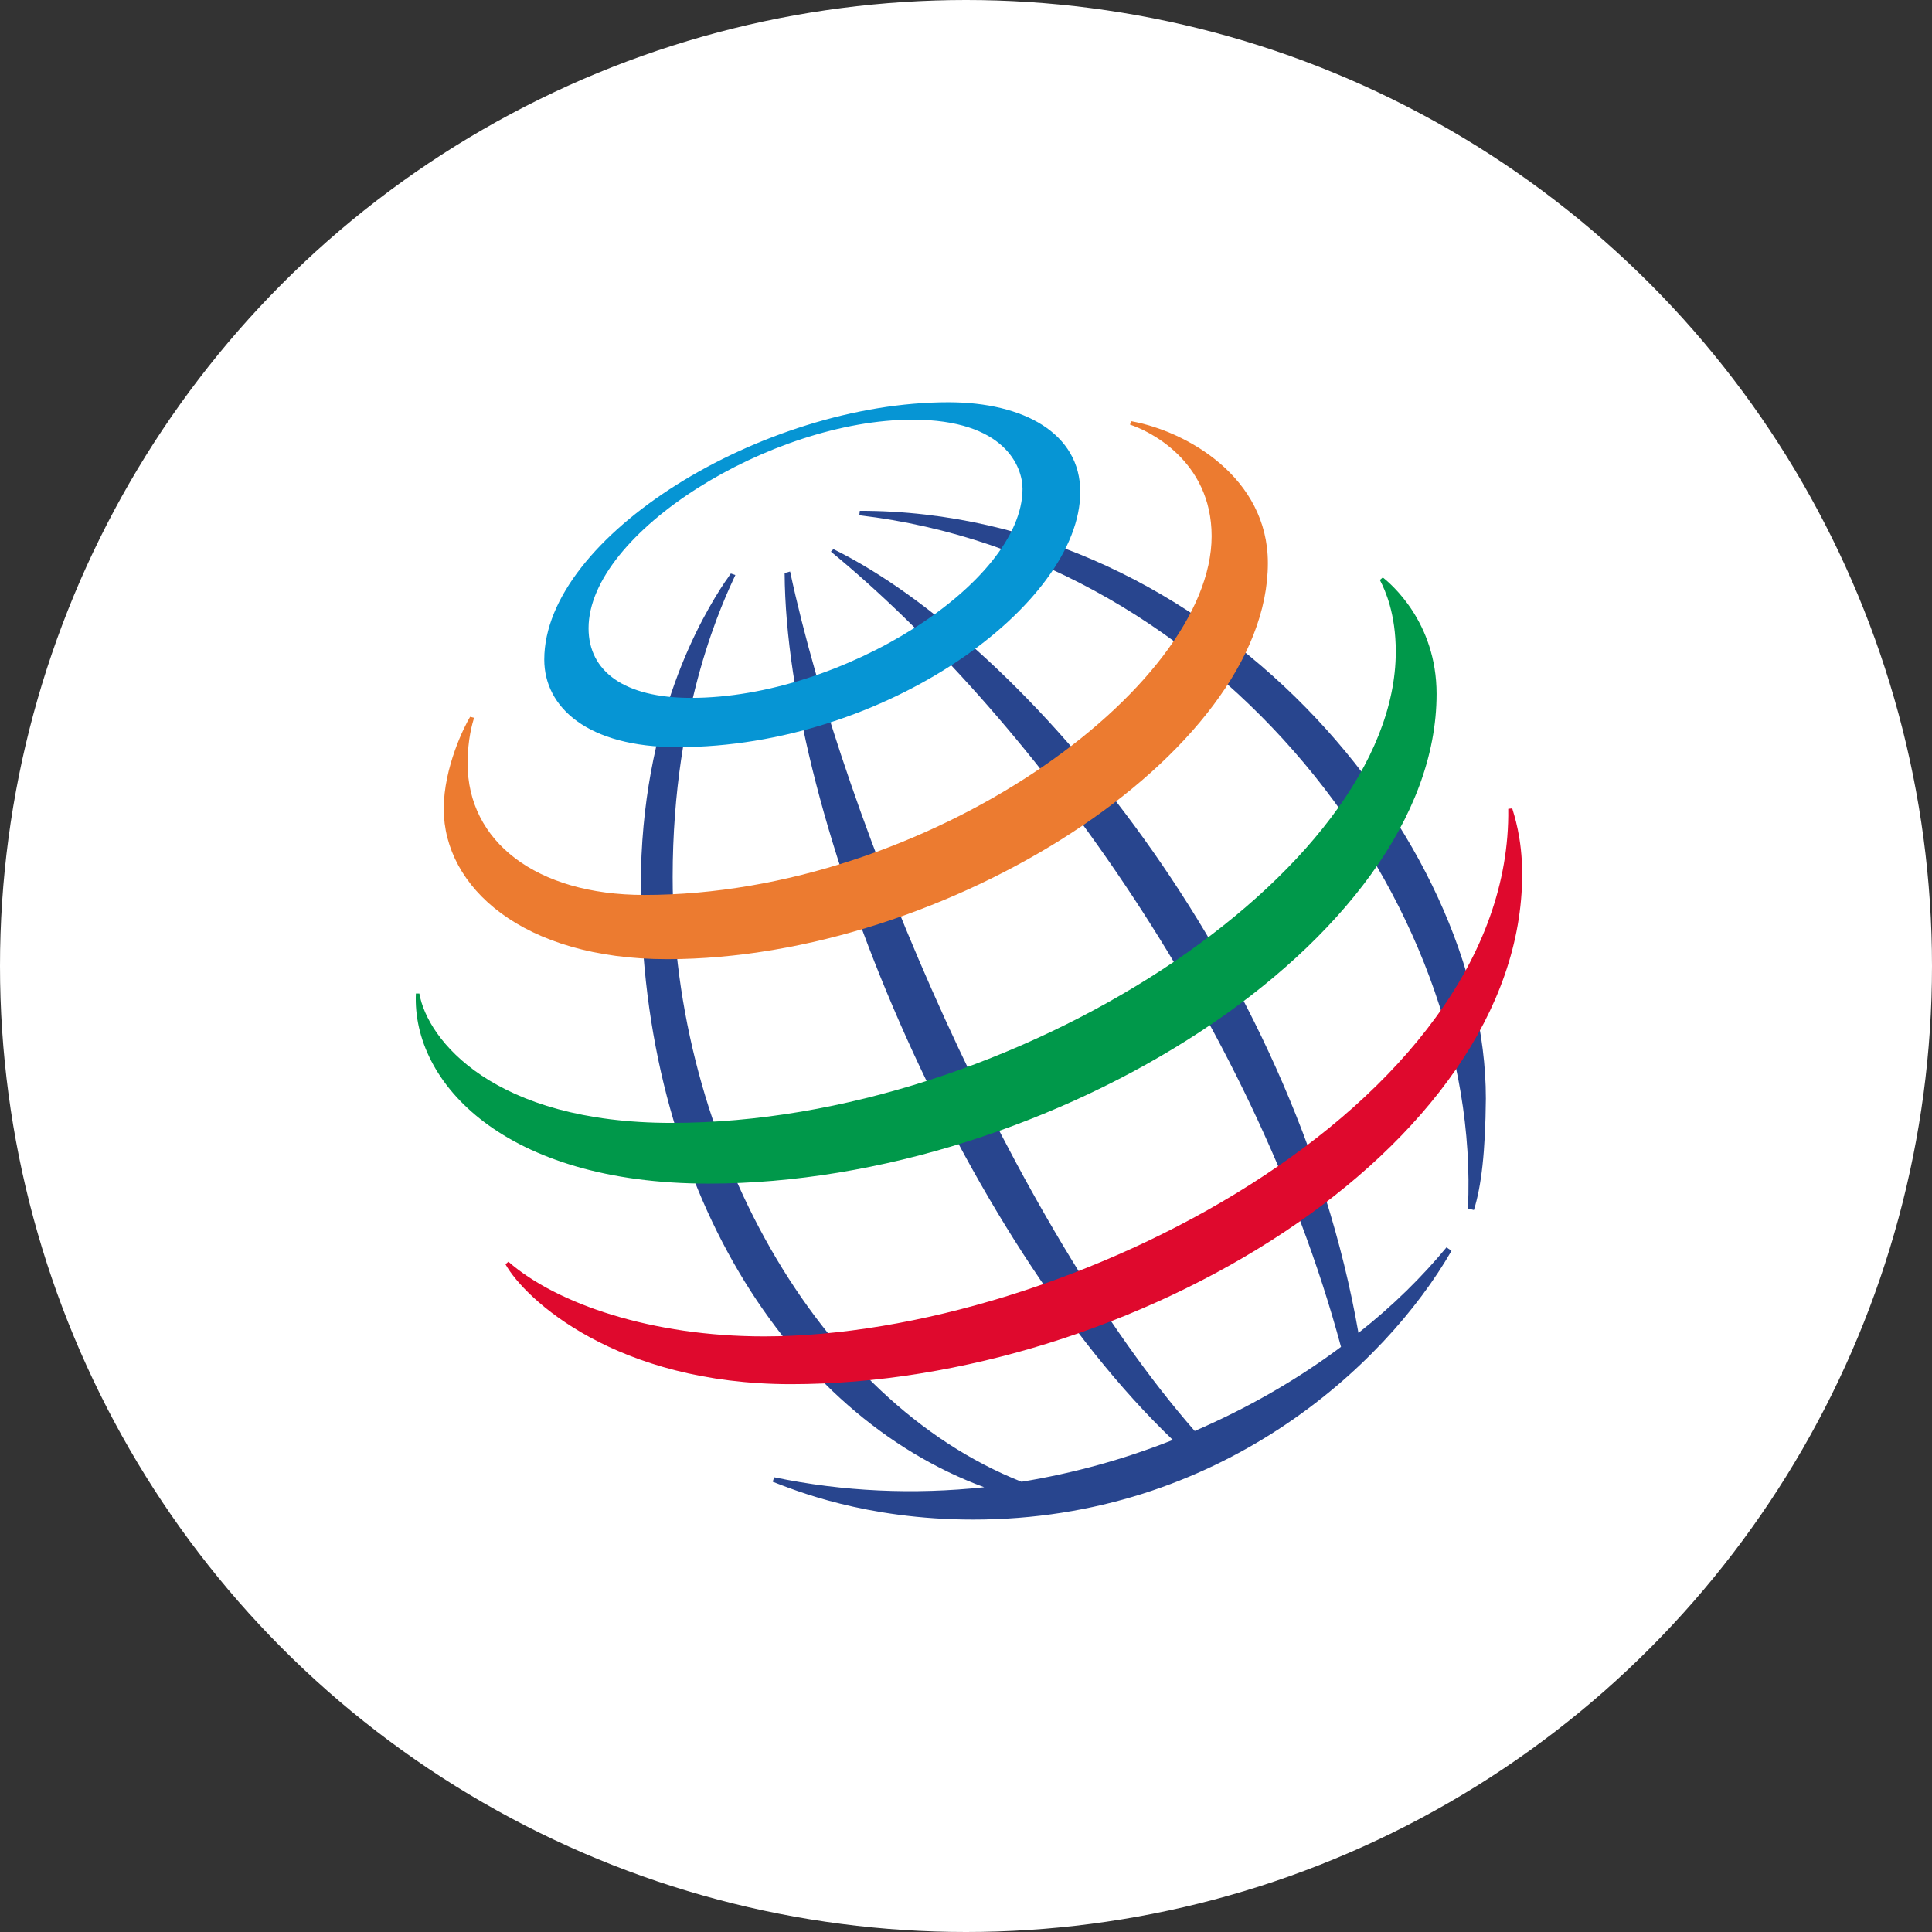
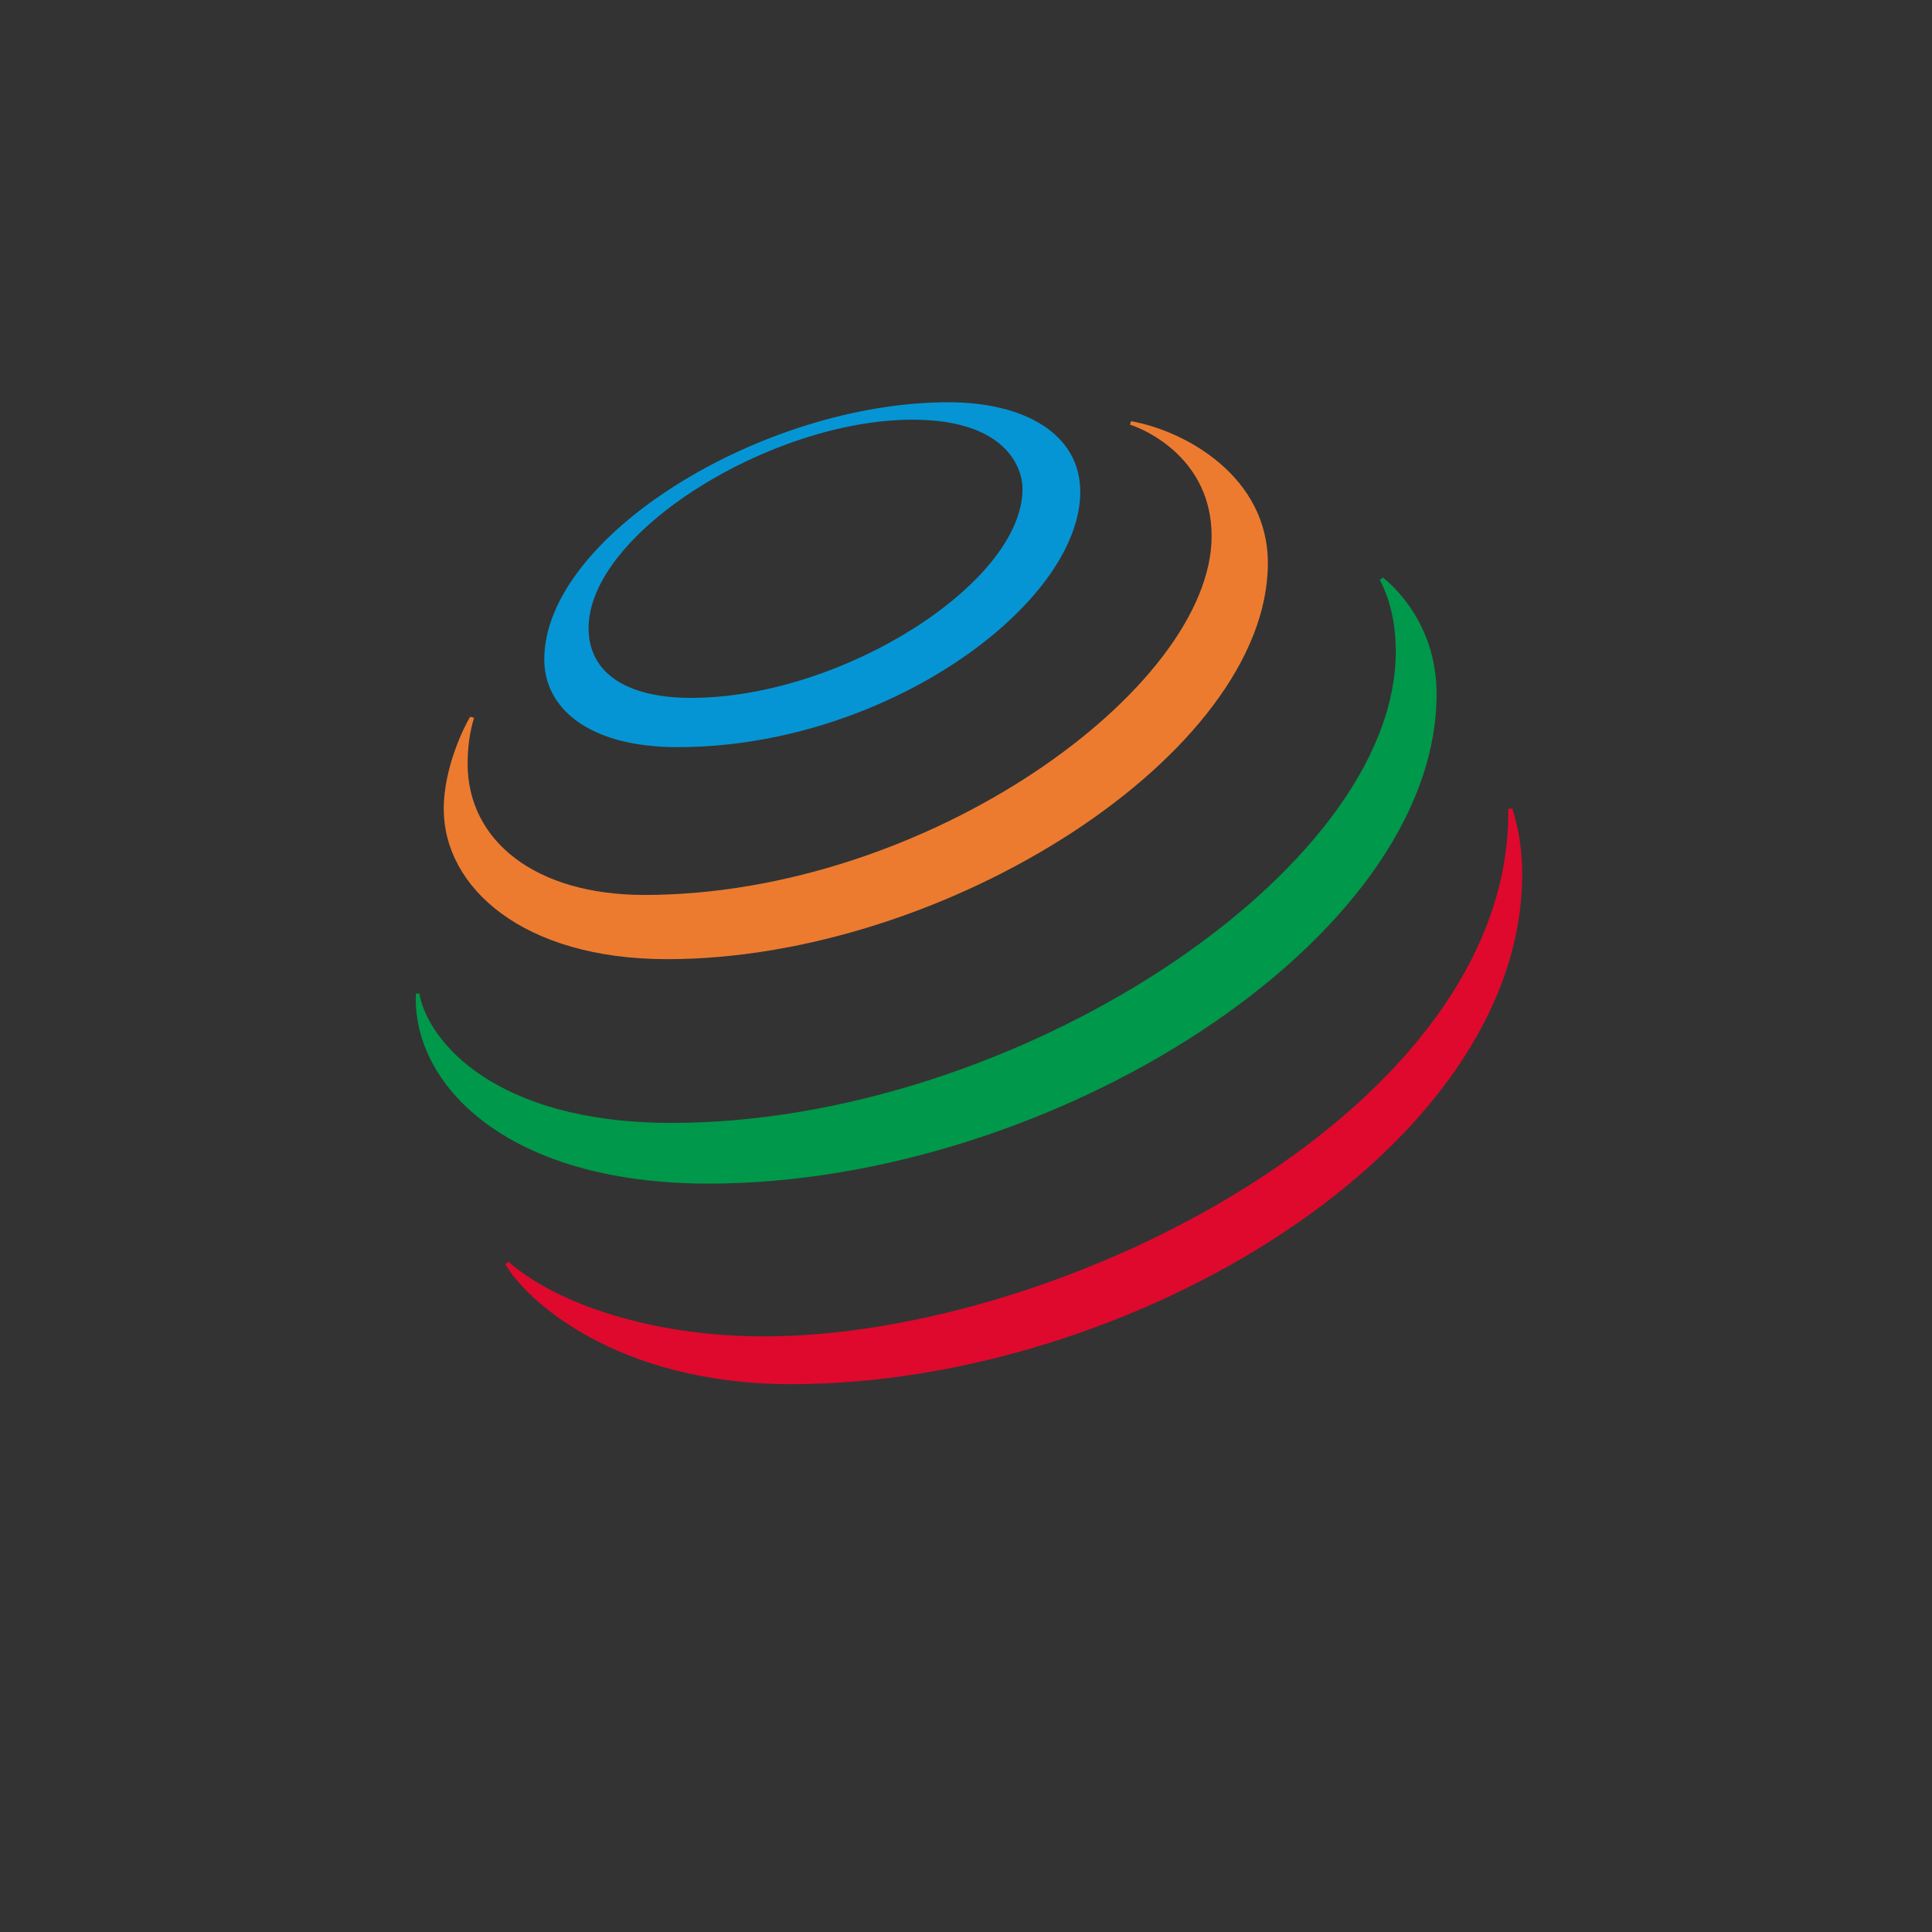
<svg xmlns="http://www.w3.org/2000/svg" fill="none" height="132" viewBox="0 0 132 132" width="132">
  <rect x="0" y="0" width="132" height="132" fill="#333333" stroke="none" />
  <clipPath id="a">
    <path d="m0 0h132v132h-132z" />
  </clipPath>
  <g clip-path="url(#a)">
-     <circle cx="66" cy="66" fill="#fff" r="66" />
-     <path d="m56.941 37.517c13.057 6.426 31.486 28.392 35.872 53.553 2.38-1.87 4.386-3.876 6.018-5.848l.34.238c-4.556 7.923-15.913 18.362-32.676 18.362-7.412 0-12.275-2.041-13.703-2.585l.102-.306c4.726.986 9.555 1.19 14.349.68-13.397-4.93-23.461-20.571-23.461-41.074 0-11.459 4.25-18.531 5.746-20.775l.17-.238c.102-.136.17-.272.238-.34l.306.102c-.68 1.496-4.284 8.806-4.284 20.639 0 18.123 9.895 35.804 23.835 41.312 3.536-.578 7.005-1.53 10.337-2.856-14.519-13.907-26.42-42.434-26.522-59.231l.374-.102c3.706 17.307 15.267 44.577 27.644 58.721 3.536-1.53 6.902-3.434 9.996-5.746-6.086-22.611-21.727-43.557-34.852-54.335zm1.802-2.618c24.209 0 42.775 22.441 42.775 40.156-.034 3.672-.306 5.984-.816 7.617l-.408-.102c.986-20.911-17.001-44.475-41.584-47.365z" fill="#28458e" />
    <path d="m64.796 27.484c-12.717 0-27.61 9.181-27.61 17.579 0 3.264 2.958 5.984 9.113 5.984 14.247 0 27.508-9.793 27.508-17.443 0-3.978-3.842-6.12-9.011-6.12zm5.066 5.916c0 6.426-12.343 14.281-22.645 14.281-4.556 0-7.004-1.802-7.004-4.76 0-6.528 12.479-14.247 22.135-14.247 6.324 0 7.514 3.23 7.514 4.726z" fill="#0695d4" />
    <path d="m32.12 48.974c-.374.612-1.802 3.434-1.802 6.29 0 5.338 5.372 10.269 15.267 10.269 19.041 0 41.04-14.043 41.04-27.066 0-5.848-5.542-9.011-9.351-9.691l-.068.238c1.19.374 5.576 2.414 5.576 7.616 0 10.371-19.415 24.515-38.762 24.515-7.412 0-12.071-3.672-12.071-8.977 0-1.7.34-2.788.442-3.128z" fill="#ec7b30" />
    <path d="m94.48 39.453c.51.408 3.672 3.026 3.672 7.957 0 16.865-26.386 33.458-49.745 33.458-13.907 0-20.265-6.868-19.993-12.989h.238c.544 3.162 5.066 8.841 17.239 8.841 23.359 0 49.473-17.171 49.473-32.2 0-2.584-.714-4.182-1.088-4.896z" fill="#00984a" />
    <path d="m103.32 55.23c.102.374.68 1.972.68 4.488 0 18.769-26.725 34.852-49.949 34.852-11.969 0-18.191-5.814-19.517-8.194l.204-.17c3.298 2.89 9.827 5.1 17.443 5.1 20.537 0 51.139-15.641 50.867-36.042z" fill="#df092d" />
  </g>
</svg>